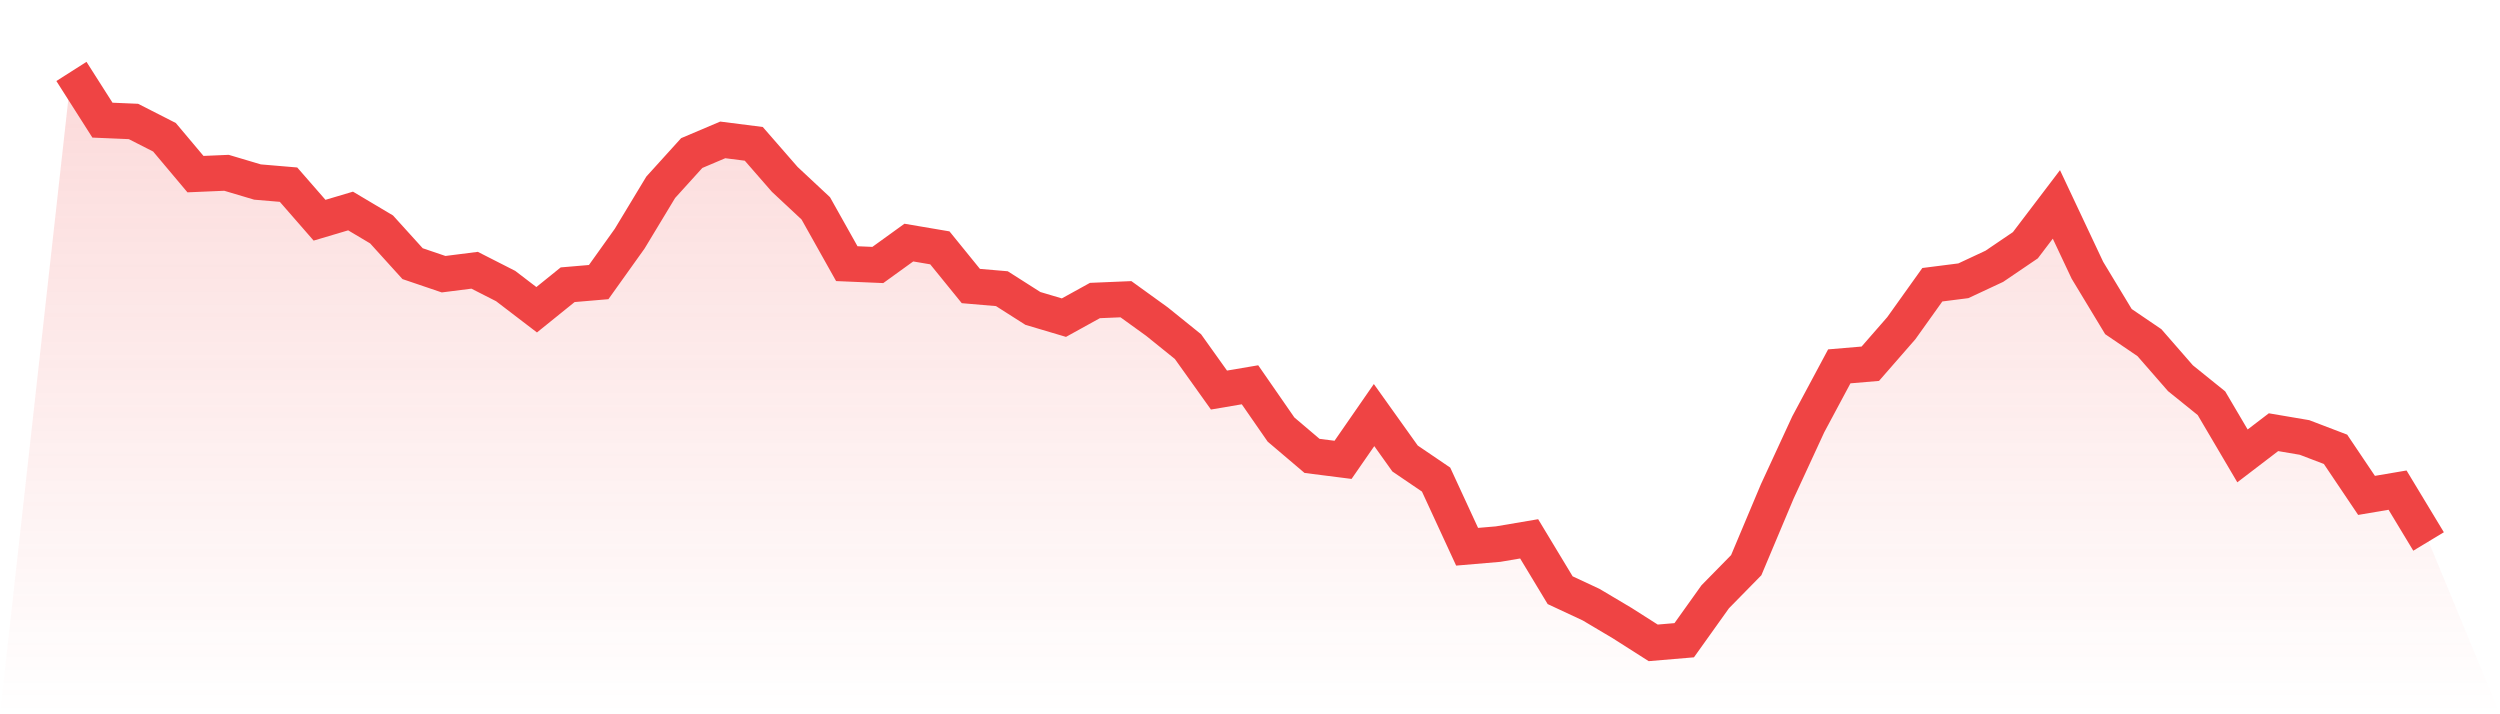
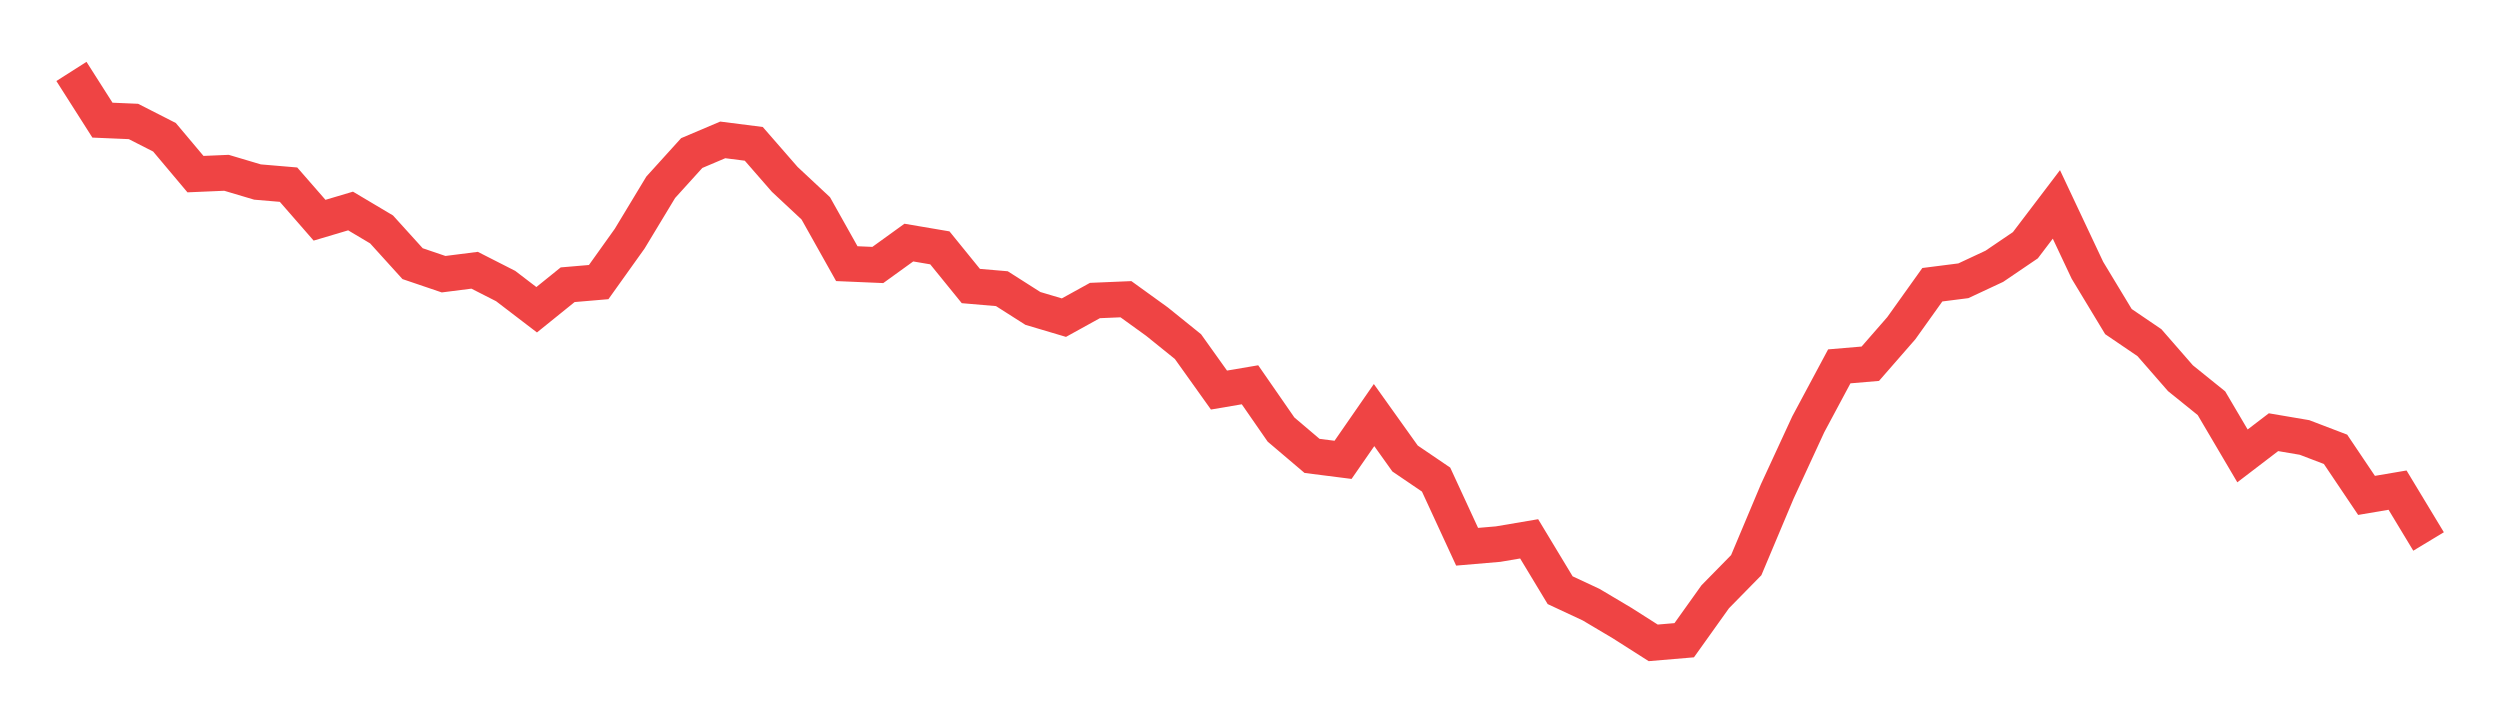
<svg xmlns="http://www.w3.org/2000/svg" viewBox="0 0 140 40">
  <defs>
    <linearGradient id="gradient" x1="0" x2="0" y1="0" y2="1">
      <stop offset="0%" stop-color="#ef4444" stop-opacity="0.2" />
      <stop offset="100%" stop-color="#ef4444" stop-opacity="0" />
    </linearGradient>
  </defs>
-   <path d="M4,4 L4,4 L5.737,6.728 L7.474,6.802 L9.211,7.687 L10.947,9.751 L12.684,9.677 L14.421,10.194 L16.158,10.341 L17.895,12.332 L19.632,11.816 L21.368,12.848 L23.105,14.765 L24.842,15.355 L26.579,15.134 L28.316,16.018 L30.053,17.346 L31.789,15.945 L33.526,15.797 L35.263,13.364 L37,10.488 L38.737,8.571 L40.474,7.834 L42.211,8.055 L43.947,10.046 L45.684,11.668 L47.421,14.765 L49.158,14.839 L50.895,13.585 L52.632,13.88 L54.368,16.018 L56.105,16.166 L57.842,17.272 L59.579,17.788 L61.316,16.829 L63.053,16.756 L64.789,18.009 L66.526,19.41 L68.263,21.843 L70,21.548 L71.737,24.055 L73.474,25.53 L75.211,25.751 L76.947,23.244 L78.684,25.677 L80.421,26.857 L82.158,30.618 L83.895,30.47 L85.632,30.175 L87.368,33.051 L89.105,33.862 L90.842,34.894 L92.579,36 L94.316,35.853 L96.053,33.419 L97.789,31.65 L99.526,27.521 L101.263,23.76 L103,20.516 L104.737,20.369 L106.474,18.378 L108.211,15.945 L109.947,15.724 L111.684,14.912 L113.421,13.733 L115.158,11.447 L116.895,15.134 L118.632,18.009 L120.368,19.189 L122.105,21.18 L123.842,22.581 L125.579,25.53 L127.316,24.203 L129.053,24.498 L130.789,25.161 L132.526,27.742 L134.263,27.447 L136,30.323 L140,40 L0,40 z" fill="url(#gradient)" />
  <path d="M4,4 L4,4 L5.737,6.728 L7.474,6.802 L9.211,7.687 L10.947,9.751 L12.684,9.677 L14.421,10.194 L16.158,10.341 L17.895,12.332 L19.632,11.816 L21.368,12.848 L23.105,14.765 L24.842,15.355 L26.579,15.134 L28.316,16.018 L30.053,17.346 L31.789,15.945 L33.526,15.797 L35.263,13.364 L37,10.488 L38.737,8.571 L40.474,7.834 L42.211,8.055 L43.947,10.046 L45.684,11.668 L47.421,14.765 L49.158,14.839 L50.895,13.585 L52.632,13.88 L54.368,16.018 L56.105,16.166 L57.842,17.272 L59.579,17.788 L61.316,16.829 L63.053,16.756 L64.789,18.009 L66.526,19.41 L68.263,21.843 L70,21.548 L71.737,24.055 L73.474,25.53 L75.211,25.751 L76.947,23.244 L78.684,25.677 L80.421,26.857 L82.158,30.618 L83.895,30.47 L85.632,30.175 L87.368,33.051 L89.105,33.862 L90.842,34.894 L92.579,36 L94.316,35.853 L96.053,33.419 L97.789,31.65 L99.526,27.521 L101.263,23.76 L103,20.516 L104.737,20.369 L106.474,18.378 L108.211,15.945 L109.947,15.724 L111.684,14.912 L113.421,13.733 L115.158,11.447 L116.895,15.134 L118.632,18.009 L120.368,19.189 L122.105,21.18 L123.842,22.581 L125.579,25.53 L127.316,24.203 L129.053,24.498 L130.789,25.161 L132.526,27.742 L134.263,27.447 L136,30.323" fill="none" stroke="#ef4444" stroke-width="2" />
</svg>